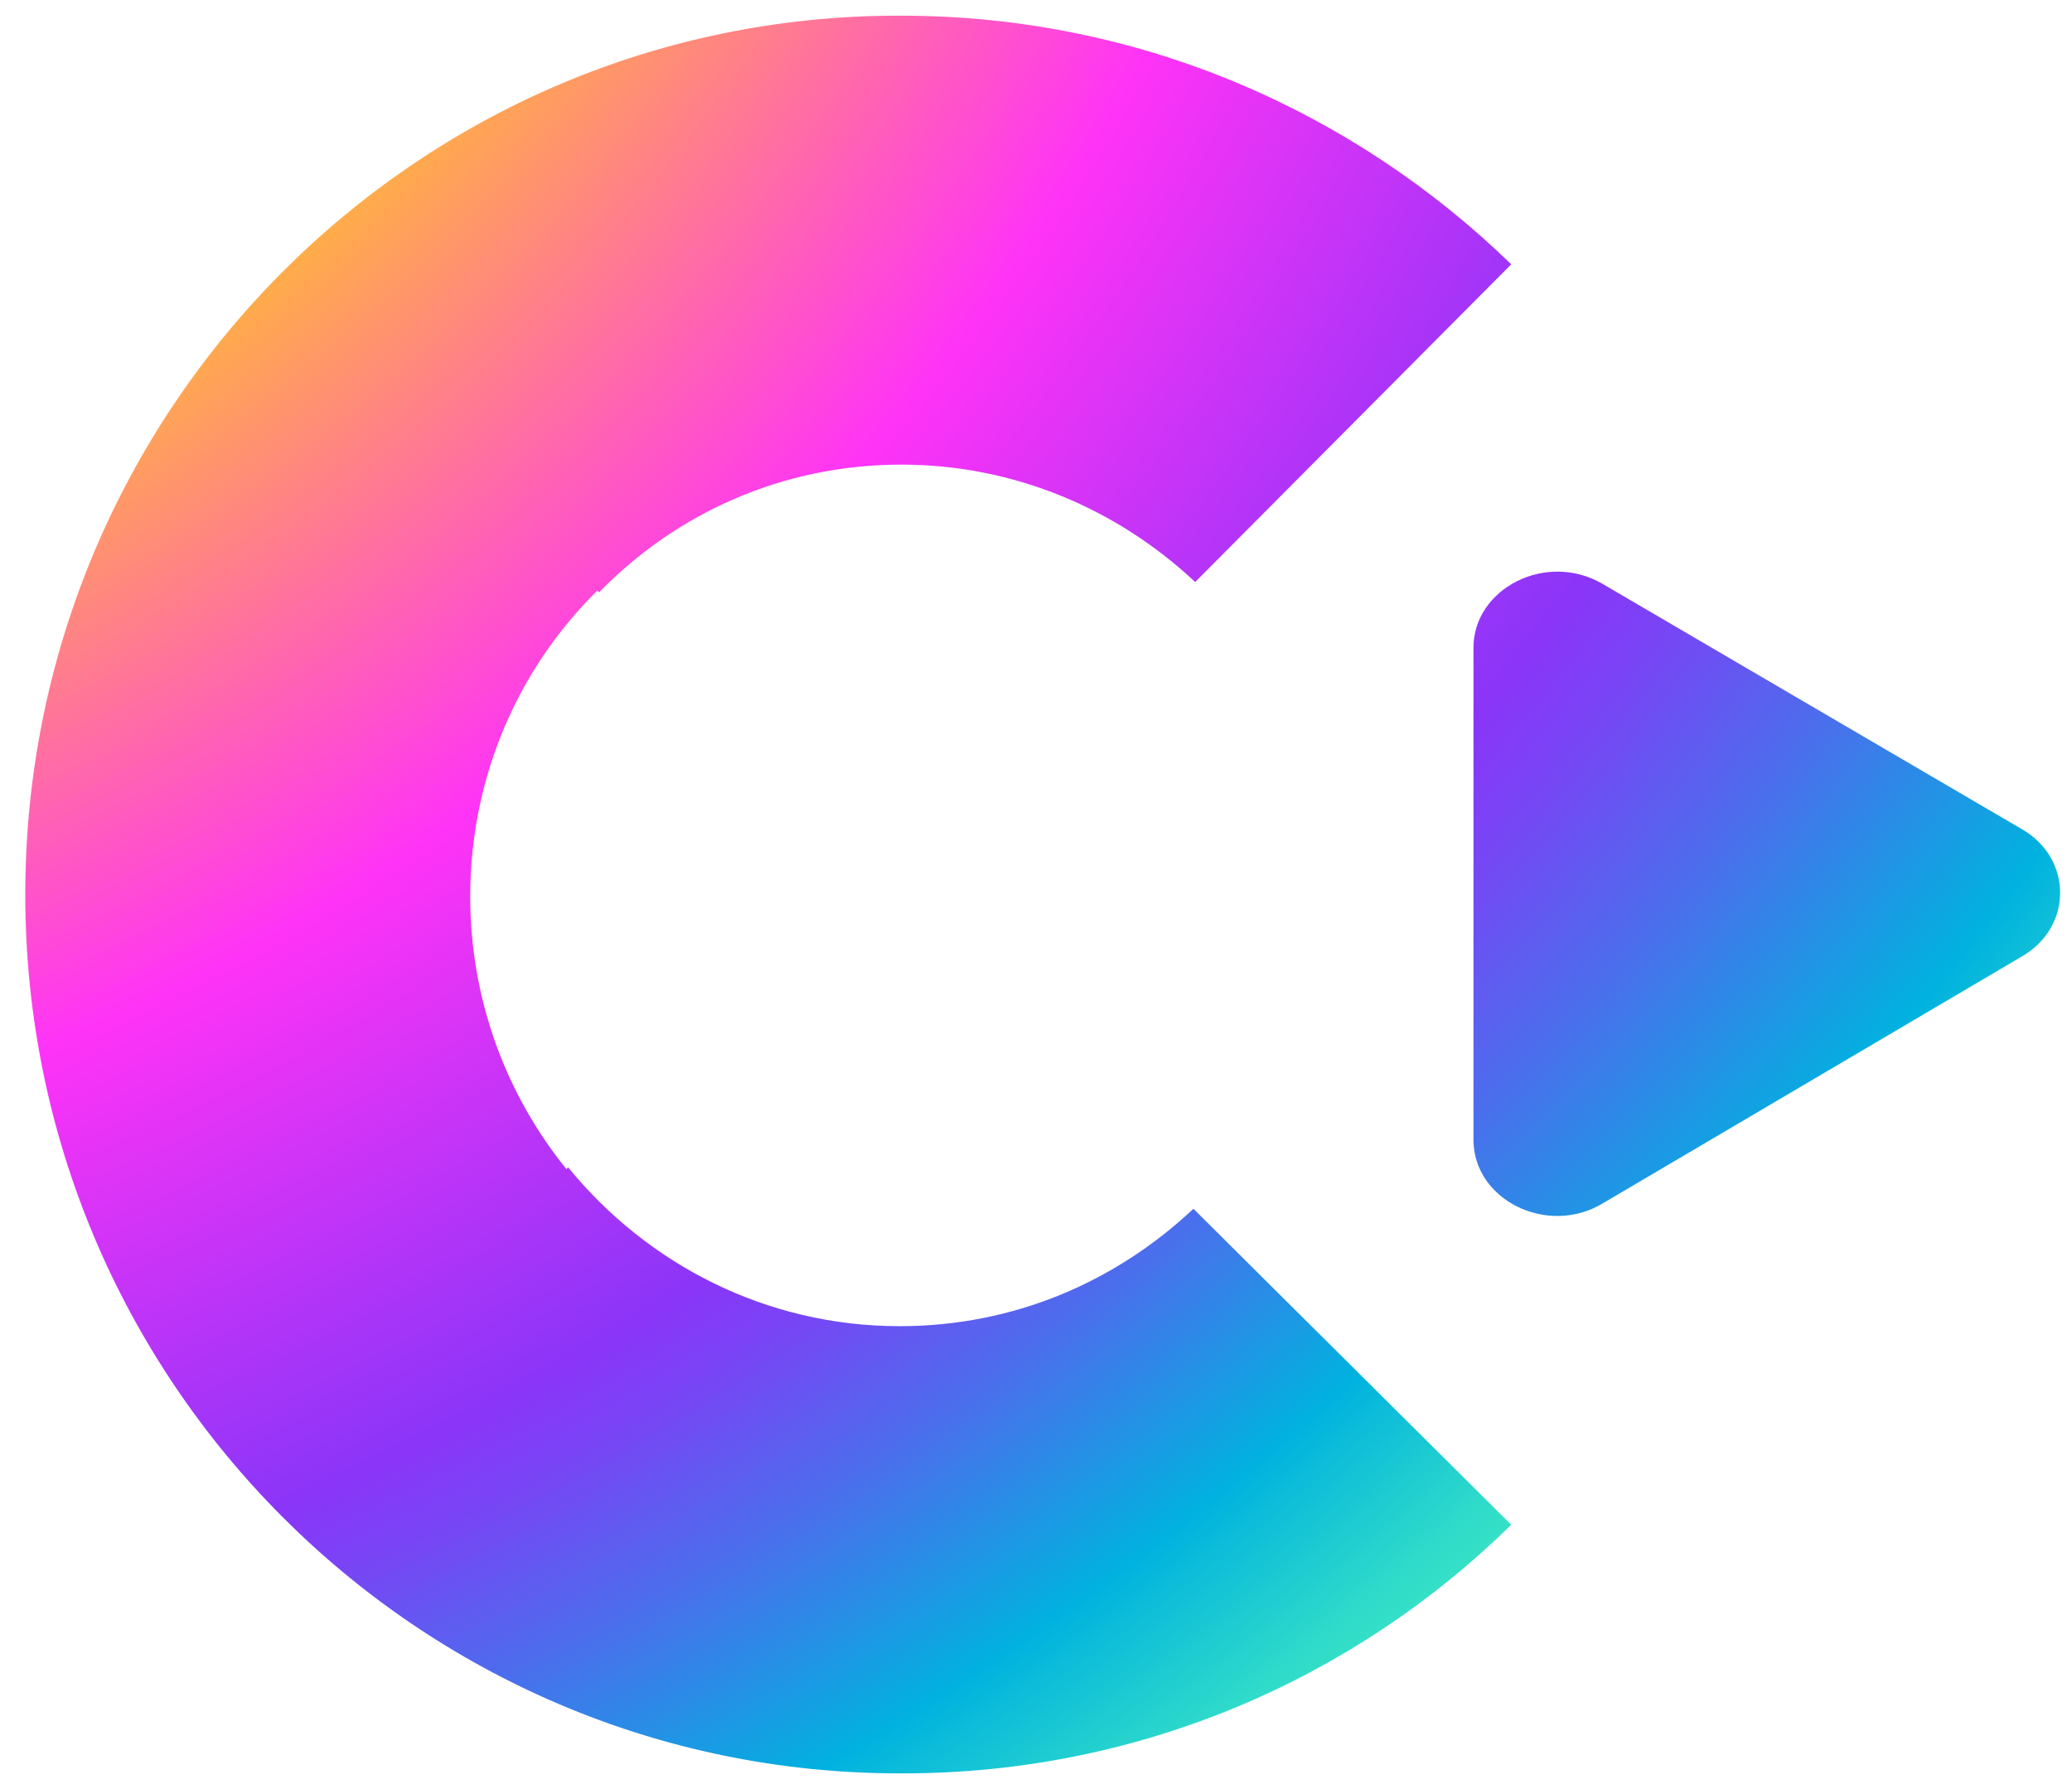
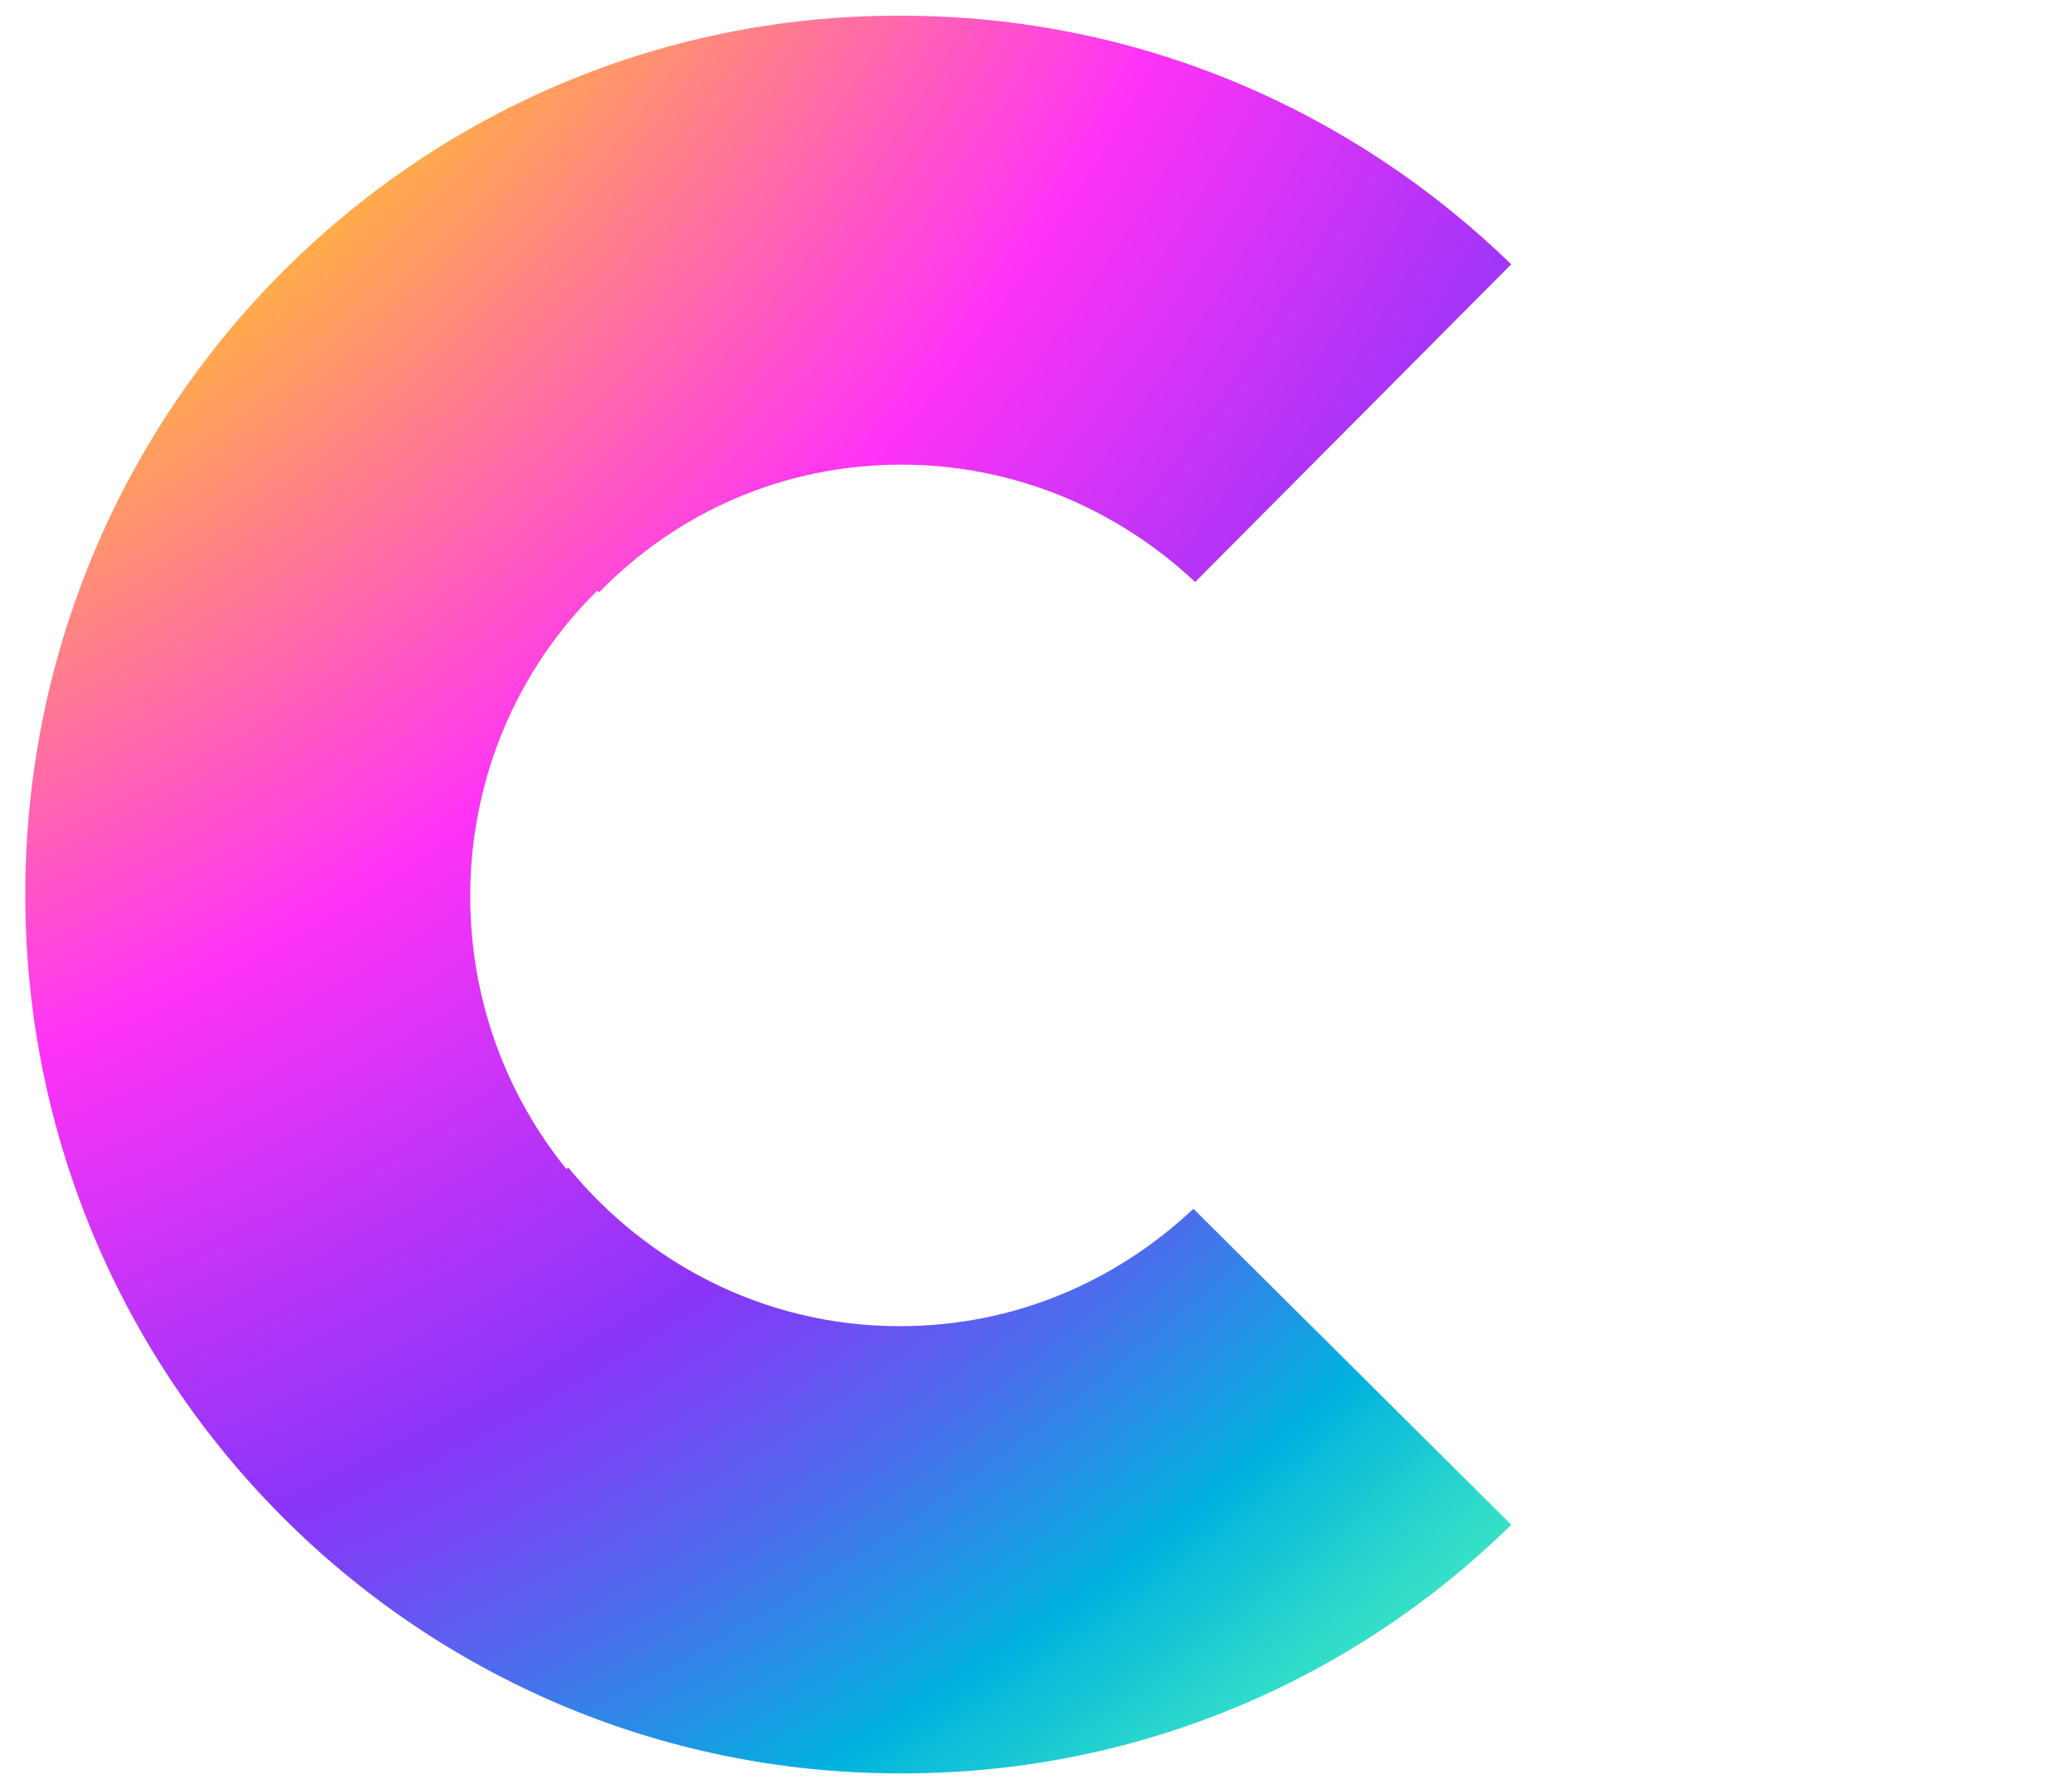
<svg xmlns="http://www.w3.org/2000/svg" width="66" height="57" viewBox="0 0 66 57" fill="none">
-   <path d="M51.039 18.598L64.391 26.41C66.032 27.345 66.032 29.545 64.391 30.48L51.039 38.347C49.288 39.392 46.935 38.237 46.935 36.311V20.634C46.935 18.763 49.233 17.553 51.039 18.598Z" fill="url(#paint0_radial_2211_2476)" />
  <path d="M38.015 38.512C35.553 40.822 32.324 42.252 28.658 42.252C24.39 42.252 20.614 40.272 18.097 37.192L18.042 37.247C16.127 34.881 14.978 31.856 14.978 28.555C14.978 24.759 16.51 21.294 19.027 18.818L19.082 18.873C21.544 16.343 24.937 14.803 28.712 14.803C32.324 14.803 35.607 16.233 38.07 18.543L48.138 8.421C43.104 3.526 36.264 0.5 28.712 0.5C28.712 0.5 28.712 0.5 28.658 0.5C28.658 0.5 28.658 0.5 28.603 0.5C13.281 0.5 0.805 13.042 0.805 28.5C0.805 43.958 13.281 56.5 28.658 56.5C28.658 56.5 28.658 56.5 28.712 56.5C28.712 56.5 28.712 56.5 28.767 56.5C36.319 56.5 43.159 53.474 48.138 48.579L38.015 38.512Z" fill="url(#paint1_radial_2211_2476)" />
  <defs>
    <radialGradient id="paint0_radial_2211_2476" cx="0" cy="0" r="1" gradientUnits="userSpaceOnUse" gradientTransform="translate(-25.68 -39.975) scale(172.393 173.304)">
      <stop offset="0.339" stop-color="#FFAE47" />
      <stop offset="0.451" stop-color="#FF33F7" />
      <stop offset="0.556" stop-color="#8A35F8" />
      <stop offset="0.573" stop-color="#7845F5" />
      <stop offset="0.607" stop-color="#4A6FEC" />
      <stop offset="0.653" stop-color="#00B2DF" />
      <stop offset="0.66" stop-color="#0BBBDA" />
      <stop offset="0.688" stop-color="#2EDACA" />
      <stop offset="0.703" stop-color="#3CE6C4" />
      <stop offset="0.988" stop-color="#3CE6C4" />
    </radialGradient>
    <radialGradient id="paint1_radial_2211_2476" cx="0" cy="0" r="1" gradientUnits="userSpaceOnUse" gradientTransform="translate(-27 -33.896) scale(160.965 161.815)">
      <stop offset="0.339" stop-color="#FFAE47" />
      <stop offset="0.451" stop-color="#FF33F7" />
      <stop offset="0.556" stop-color="#8A35F8" />
      <stop offset="0.573" stop-color="#7845F5" />
      <stop offset="0.607" stop-color="#4A6FEC" />
      <stop offset="0.653" stop-color="#00B2DF" />
      <stop offset="0.66" stop-color="#0BBBDA" />
      <stop offset="0.688" stop-color="#2EDACA" />
      <stop offset="0.703" stop-color="#3CE6C4" />
    </radialGradient>
  </defs>
</svg>